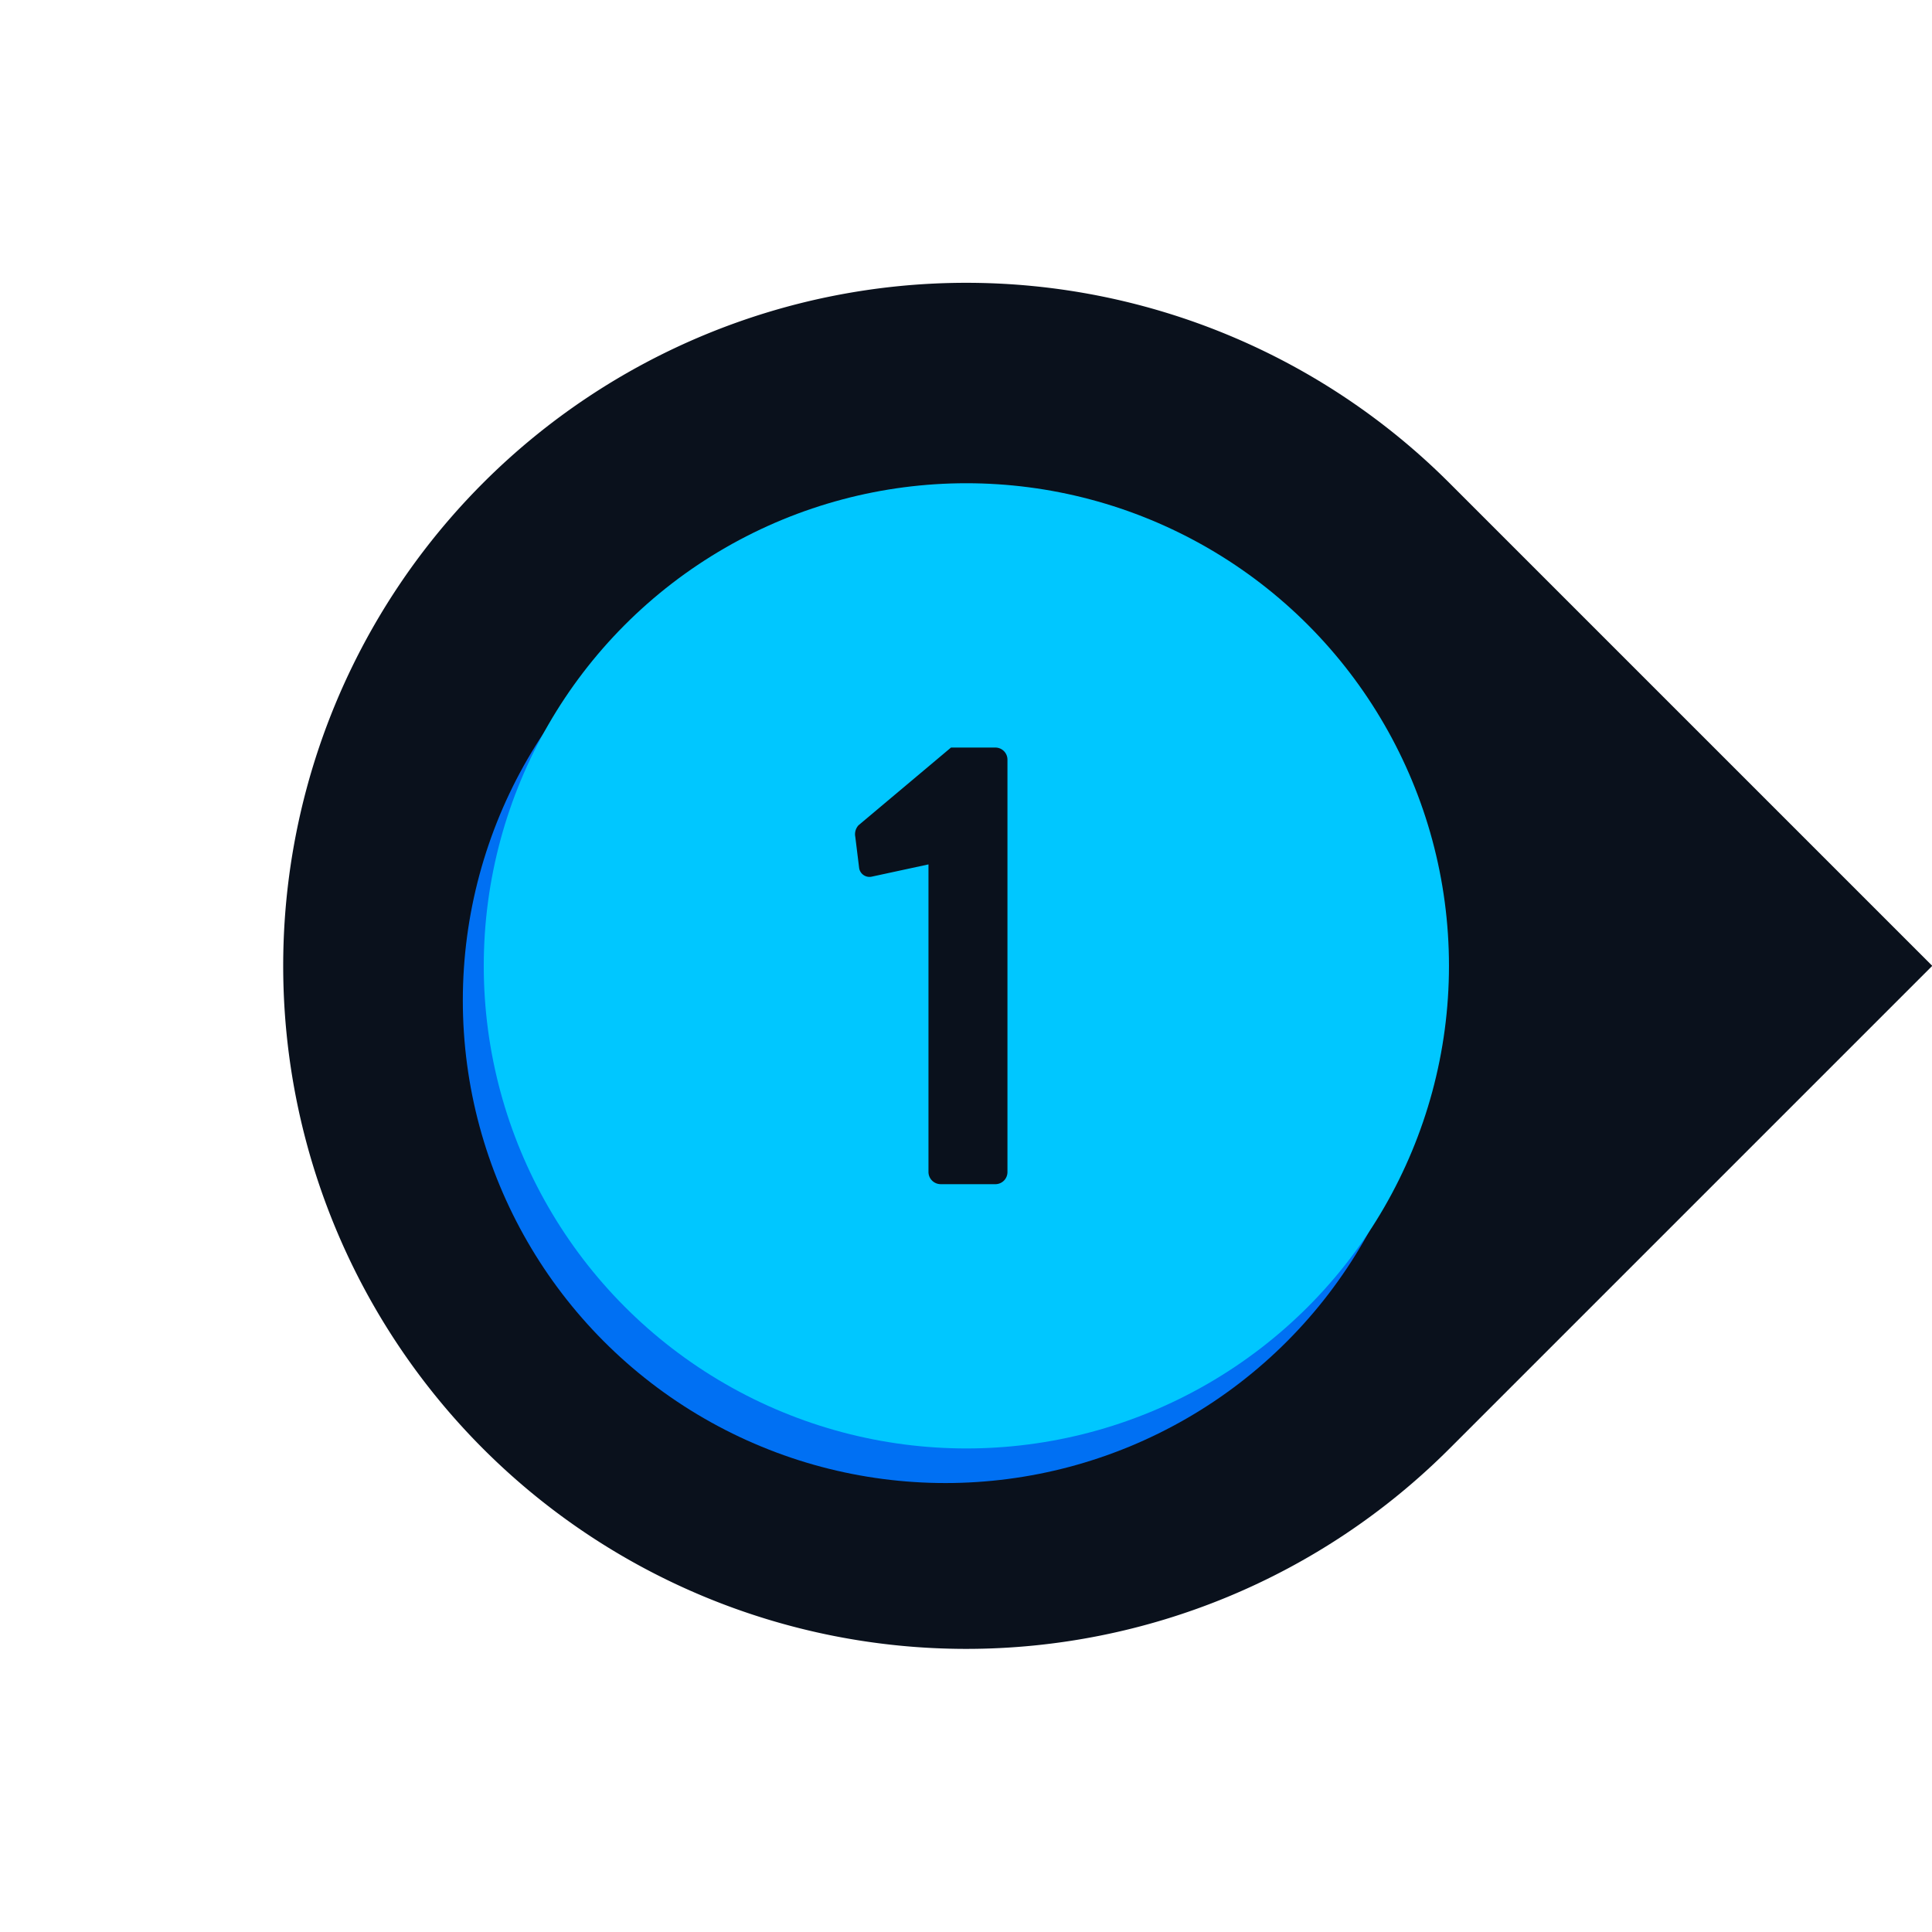
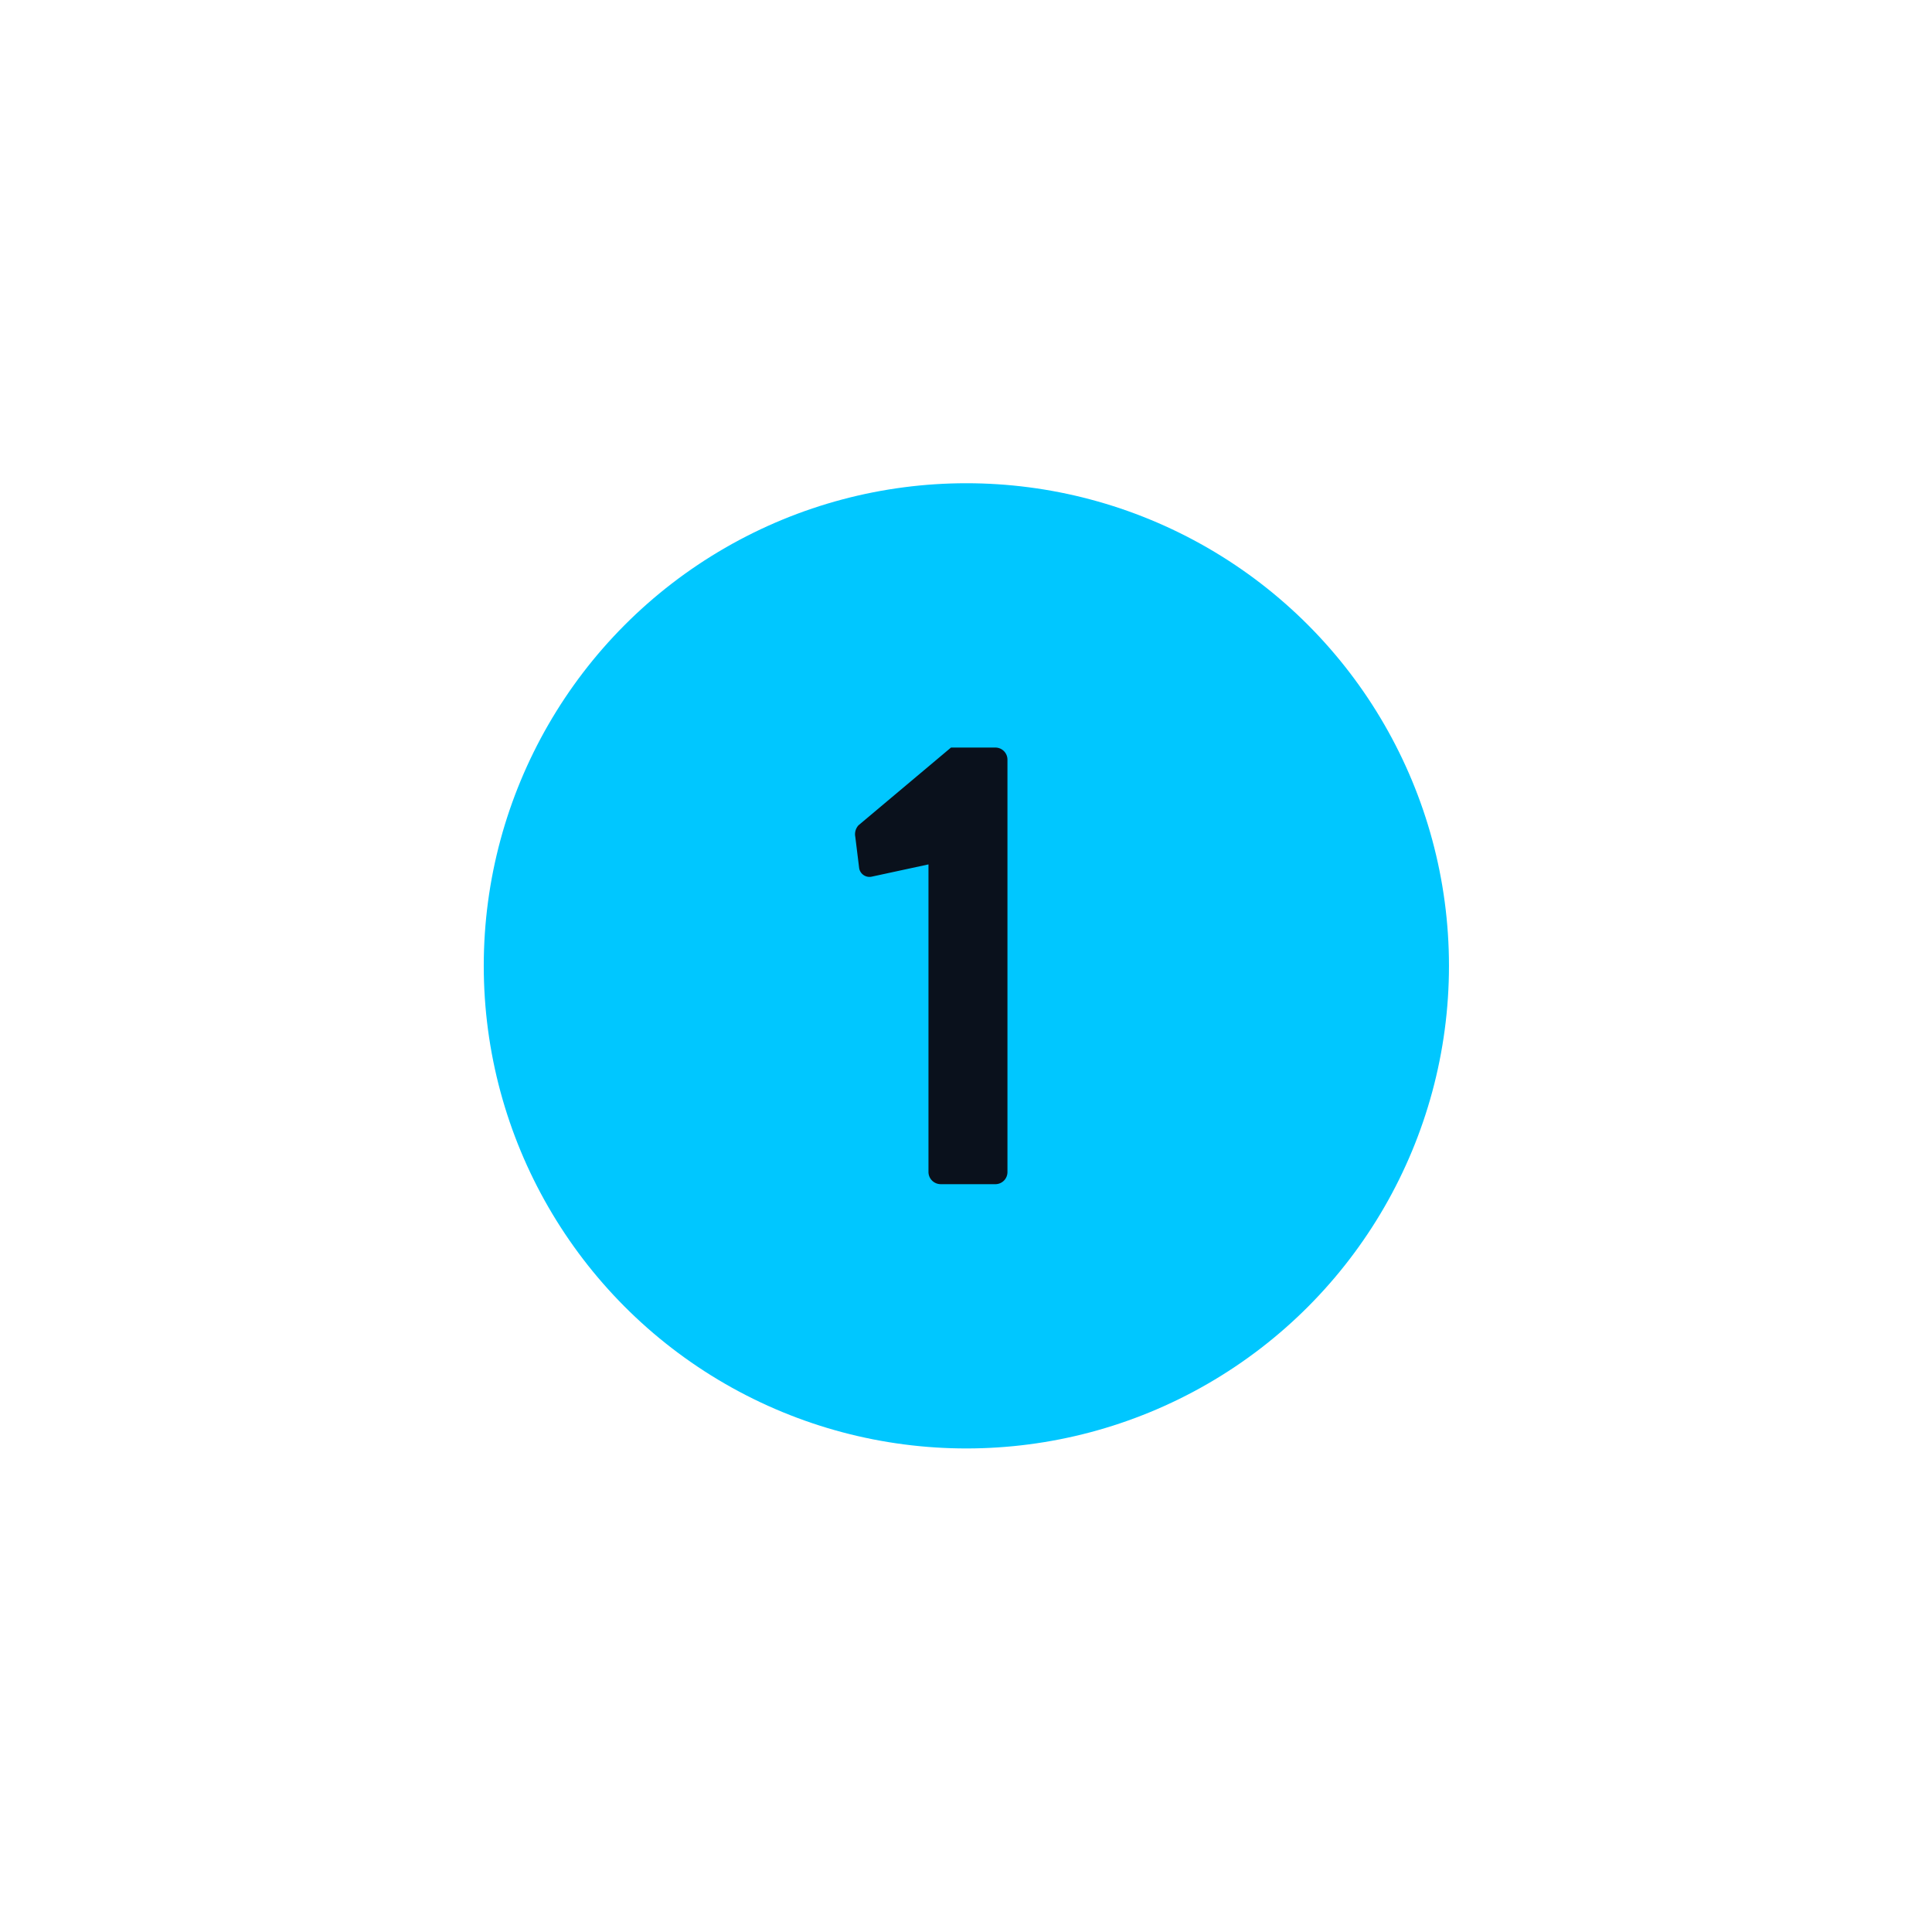
<svg xmlns="http://www.w3.org/2000/svg" fill="#000000" height="369.1" preserveAspectRatio="xMidYMid meet" version="1" viewBox="-54.1 -54.0 369.1 369.1" width="369.1" zoomAndPan="magnify">
  <g data-name="Layer 2">
    <g data-name="Layer 1">
      <g id="change1_1">
-         <path d="M130.52,0h0A130.52,130.52,0,0,1,261,130.52V261a0,0,0,0,1,0,0H130.52A130.52,130.52,0,0,1,0,130.52v0A130.52,130.52,0,0,1,130.52,0Z" fill="#0a111c" transform="rotate(-45 130.522 130.516)" />
-       </g>
+         </g>
      <g id="change2_1">
-         <circle cx="126.52" cy="137.13" fill="#0070f3" r="92.2" />
-       </g>
+         </g>
      <g id="change3_1">
        <circle cx="130.52" cy="130.52" fill="#00c7ff" r="92.2" />
      </g>
      <g id="change1_2">
        <path d="M123.28,111.14l-10.79,2.33a2,2,0,0,1-2.45-1.6l-.74-6a2.52,2.52,0,0,1,.62-2.21l17.66-14.84h8.58a2.31,2.31,0,0,1,2.21,2.33v78.75a2.31,2.31,0,0,1-2.21,2.33H125.61a2.34,2.34,0,0,1-2.33-2.33Z" fill="#0a111c" />
      </g>
    </g>
  </g>
</svg>